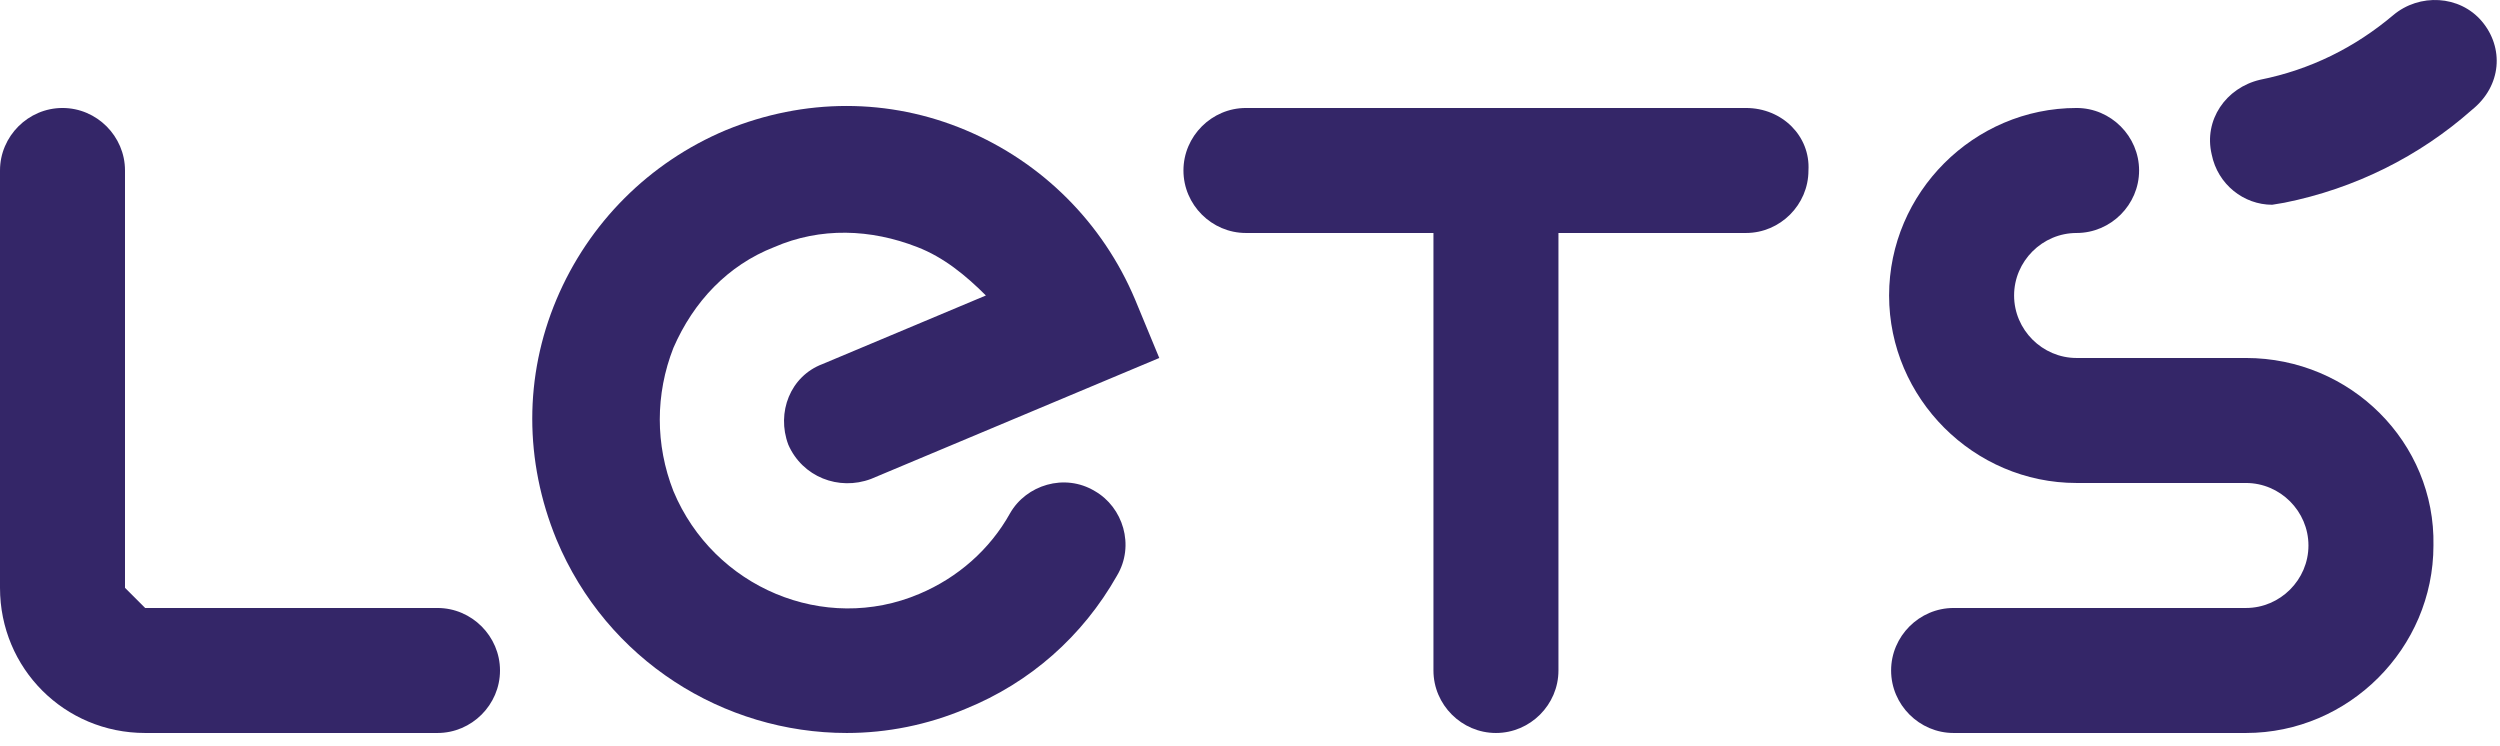
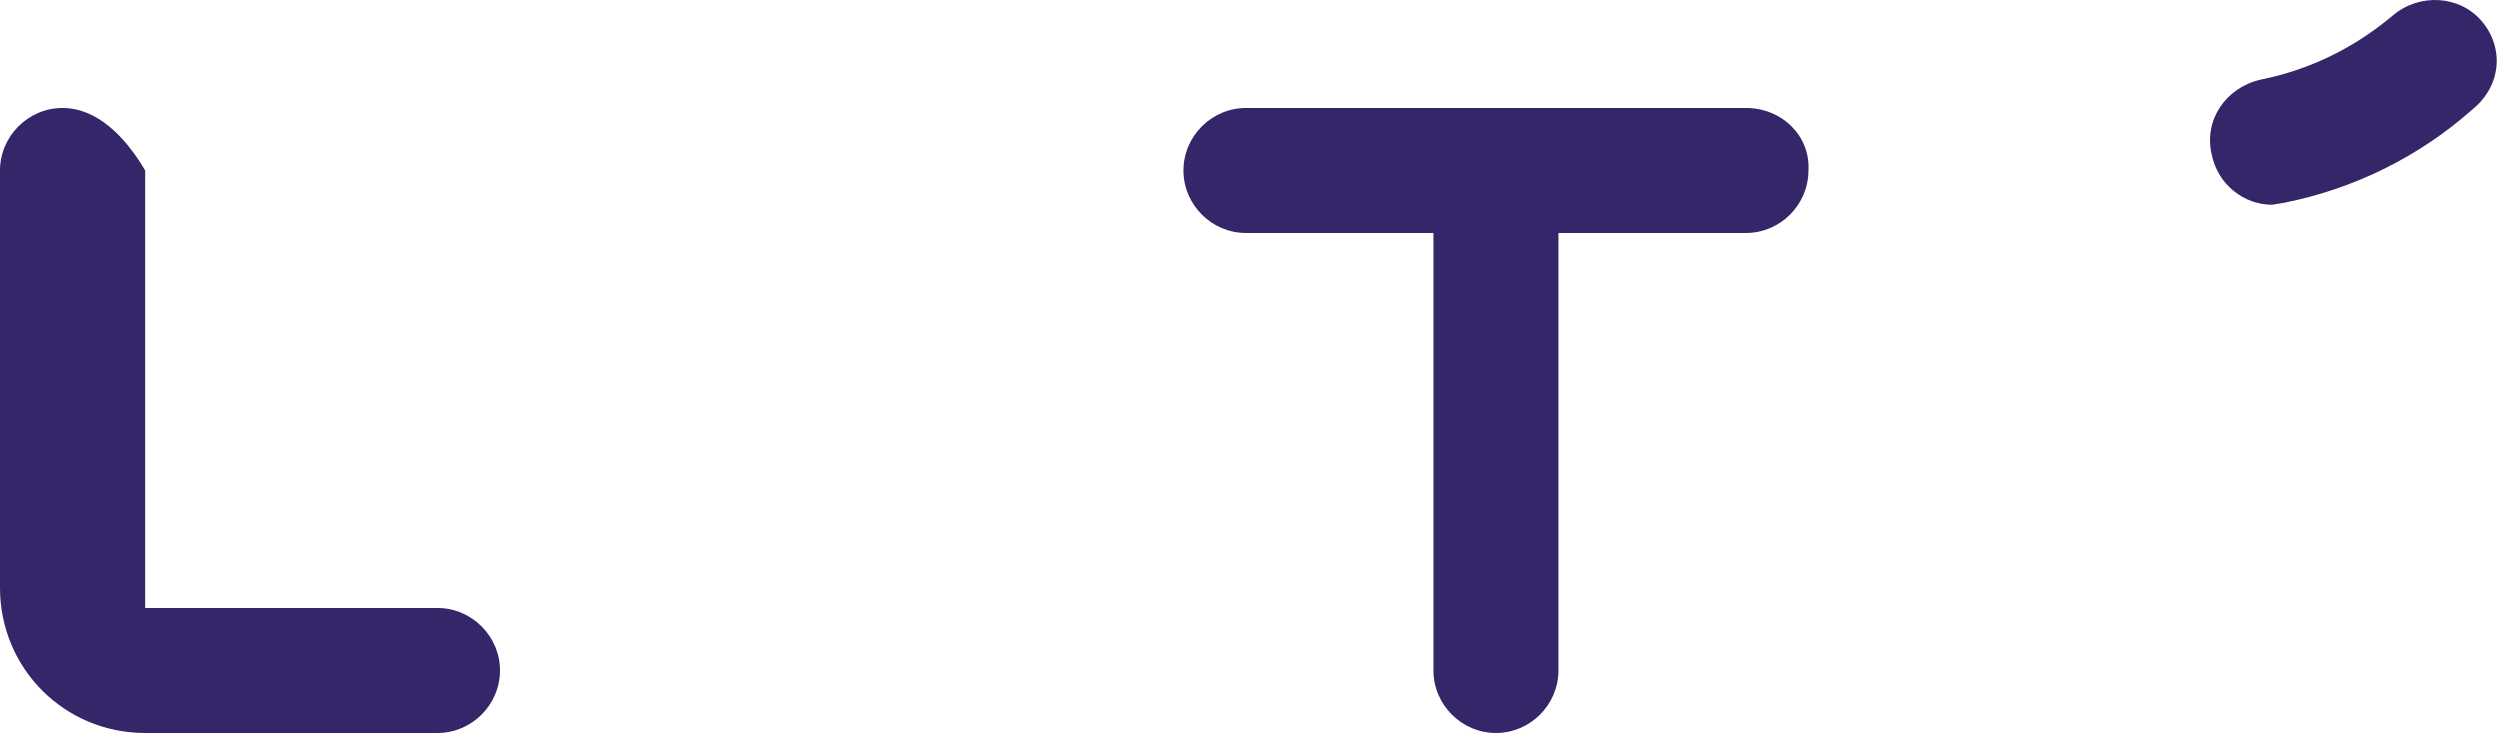
<svg xmlns="http://www.w3.org/2000/svg" width="124" height="37" viewBox="0 0 124 37" fill="none">
-   <path d="M21.7 30.156H7.2L6.2 29.156V8.456C6.2 6.756 4.8 5.356 3.1 5.356C1.4 5.356 0 6.756 0 8.456V29.156C0 33.156 3.2 36.356 7.2 36.356H21.7C23.4 36.356 24.8 34.956 24.8 33.256C24.8 31.556 23.4 30.156 21.7 30.156Z" fill="#342668" />
+   <path d="M21.7 30.156H7.2V8.456C6.2 6.756 4.8 5.356 3.1 5.356C1.4 5.356 0 6.756 0 8.456V29.156C0 33.156 3.2 36.356 7.2 36.356H21.7C23.4 36.356 24.8 34.956 24.8 33.256C24.8 31.556 23.4 30.156 21.7 30.156Z" fill="#342668" />
  <path d="M86.599 5.356H61.799C60.099 5.356 58.699 6.756 58.699 8.456C58.699 10.156 60.099 11.556 61.799 11.556H71.099V33.256C71.099 34.956 72.499 36.356 74.199 36.356C75.899 36.356 77.299 34.956 77.299 33.256V11.556H86.599C88.299 11.556 89.699 10.156 89.699 8.456C89.799 6.756 88.399 5.356 86.599 5.356Z" fill="#342668" />
-   <path d="M111.399 17.756H102.999C101.299 17.756 99.899 16.356 99.899 14.656C99.899 12.956 101.299 11.556 102.999 11.556C104.699 11.556 106.099 10.156 106.099 8.456C106.099 6.756 104.699 5.356 102.999 5.356C97.899 5.356 93.699 9.556 93.699 14.656C93.699 19.756 97.899 23.956 102.999 23.956H111.399C113.099 23.956 114.499 25.356 114.499 27.056C114.499 28.756 113.099 30.156 111.399 30.156H96.899C95.199 30.156 93.799 31.556 93.799 33.256C93.799 34.956 95.199 36.356 96.899 36.356H111.399C116.499 36.356 120.699 32.156 120.699 27.056C120.799 21.956 116.599 17.756 111.399 17.756Z" fill="#342668" />
-   <path d="M39.1 22.056C39.8 23.656 41.6 24.356 43.2 23.756L57.5 17.756L56.3 14.856C54.7 11.056 51.7 8.056 47.9 6.456C44.1 4.856 39.9 4.856 36 6.456C32.2 8.056 29.2 11.056 27.6 14.856C26 18.656 26 22.856 27.6 26.756C30.1 32.756 35.9 36.356 42 36.356C44 36.356 46 35.956 47.9 35.156C51.1 33.856 53.7 31.556 55.4 28.556C56.3 27.056 55.7 25.156 54.3 24.356C52.8 23.456 50.9 24.056 50.1 25.456C49.1 27.256 47.5 28.656 45.6 29.456C40.9 31.456 35.4 29.156 33.4 24.356C32.5 22.056 32.5 19.556 33.4 17.256C34.4 14.956 36.1 13.156 38.4 12.256C40.7 11.256 43.2 11.356 45.5 12.256C46.8 12.756 47.9 13.656 48.9 14.656L40.8 18.056C39.2 18.656 38.5 20.456 39.1 22.056Z" fill="#342668" />
  <path d="M123.099 1.056C121.999 -0.244 119.999 -0.344 118.699 0.756C116.799 2.356 114.599 3.456 112.099 3.956C110.399 4.356 109.299 5.956 109.699 7.656C109.999 9.156 111.299 10.156 112.699 10.156L113.299 10.056C116.799 9.356 119.999 7.756 122.599 5.456C124.099 4.256 124.199 2.356 123.099 1.056Z" fill="#342668" />
</svg>